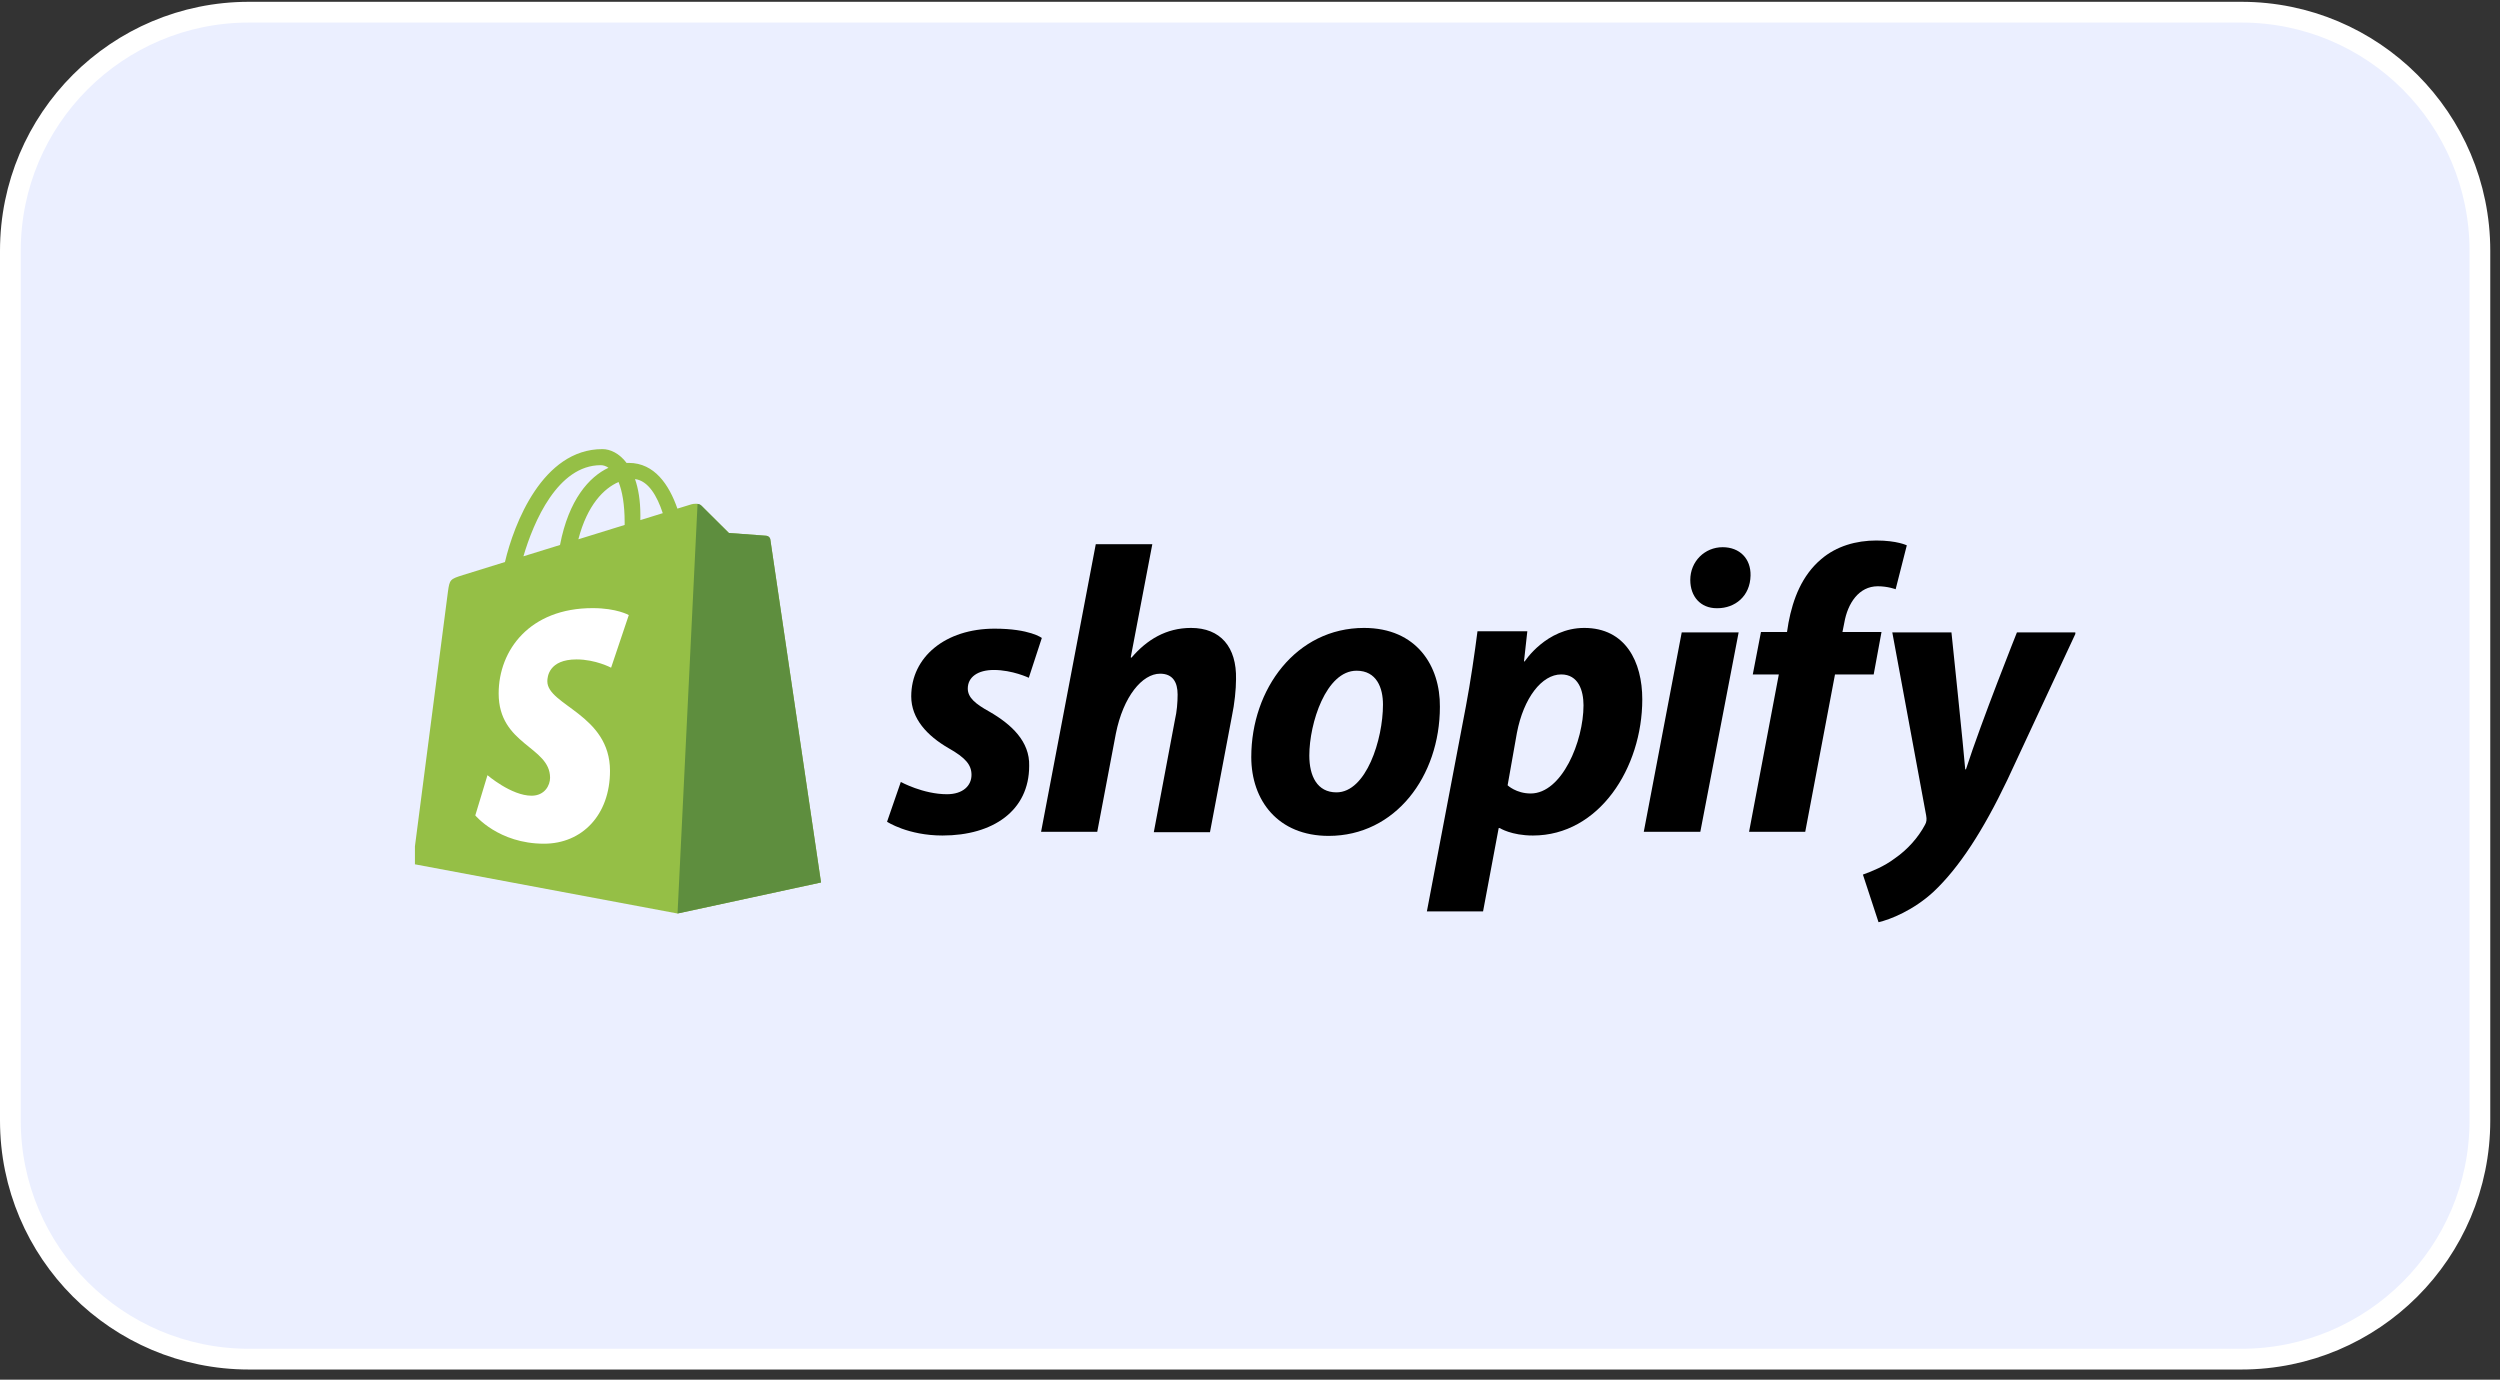
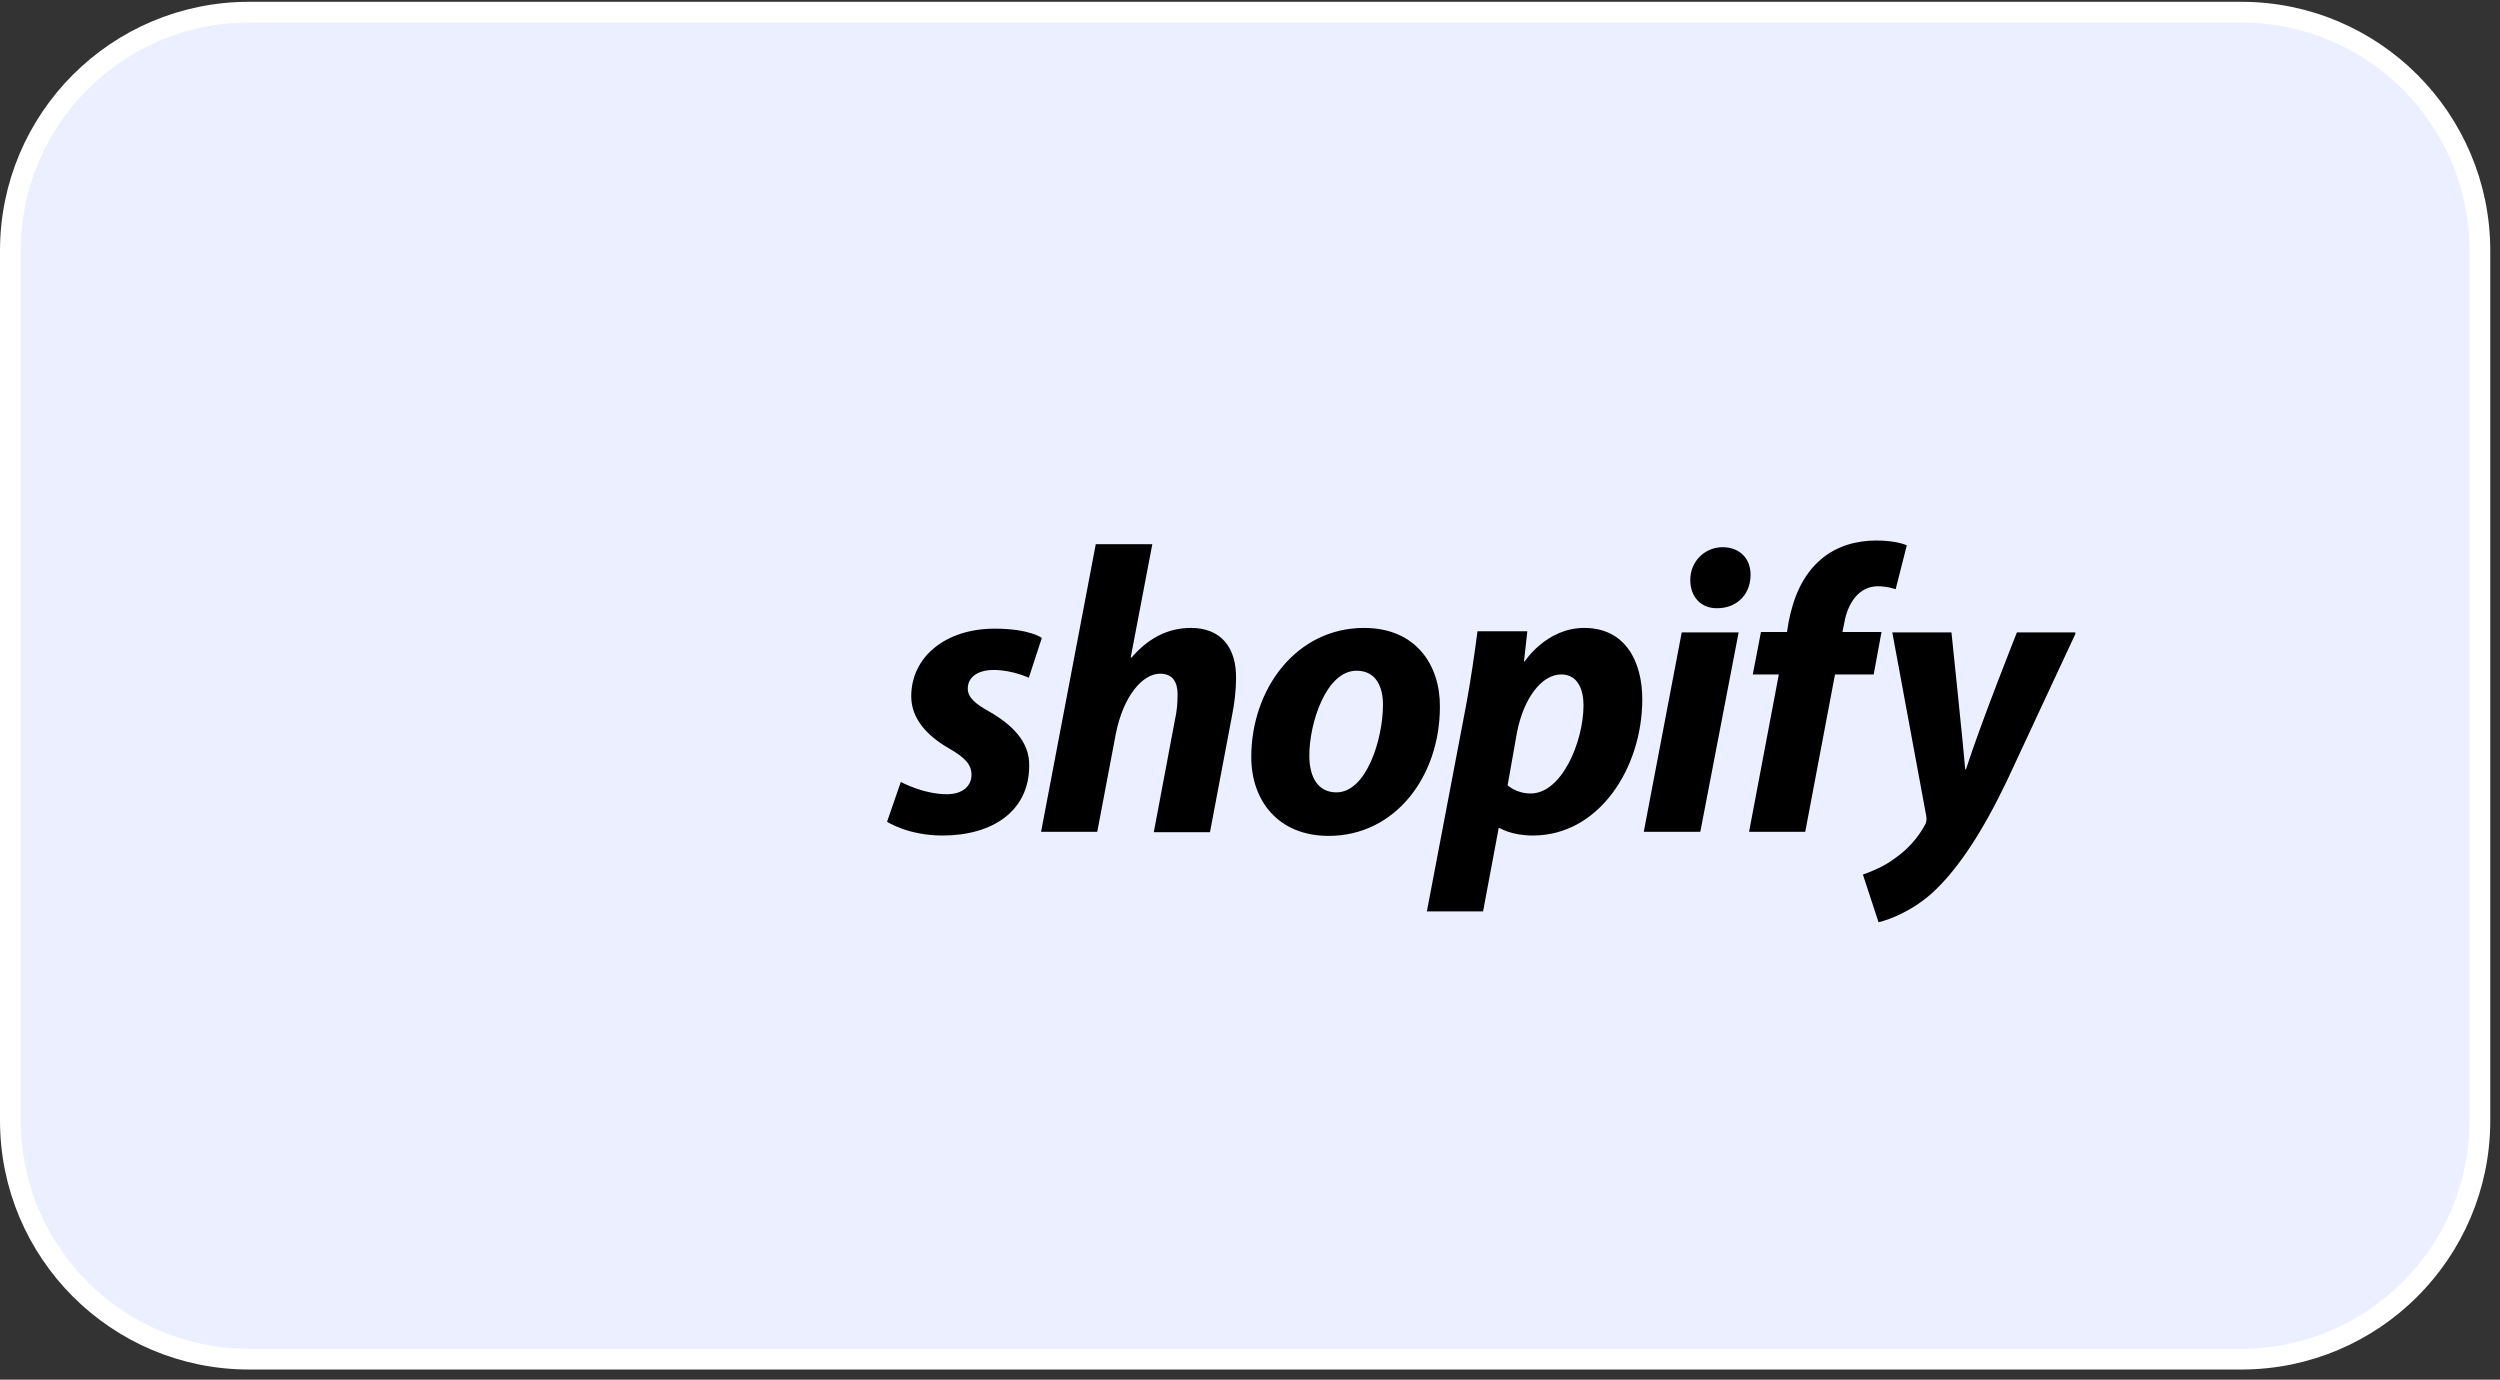
<svg xmlns="http://www.w3.org/2000/svg" width="241" height="133" viewBox="0 0 241 133" fill="none">
  <rect x="0" y="0" width="241" height="133" fill="#333333" stroke="none" />
  <path d="M24 1.174H216.062C228.765 1.174 239.062 11.471 239.062 24.174V108.021C239.062 120.724 228.765 131.021 216.062 131.021H24C11.297 131.021 1 120.724 1 108.021V24.174C1 11.471 11.297 1.174 24 1.174Z" fill="#EBEFFF" stroke="white" stroke-width="2" />
  <g clip-path="url(#clip0_6739_6892)">
    <path d="M95.375 68.601C94.012 67.848 93.294 67.238 93.294 66.378C93.294 65.266 94.263 64.585 95.805 64.585C97.598 64.585 99.176 65.338 99.176 65.338L100.432 61.5C100.432 61.5 99.284 60.603 95.877 60.603C91.143 60.603 87.843 63.329 87.843 67.131C87.843 69.283 89.385 70.932 91.43 72.116C93.079 73.048 93.653 73.73 93.653 74.698C93.653 75.738 92.828 76.563 91.286 76.563C88.991 76.563 86.839 75.38 86.839 75.38L85.512 79.217C85.512 79.217 87.52 80.544 90.856 80.544C95.733 80.544 99.212 78.141 99.212 73.838C99.284 71.47 97.491 69.821 95.375 68.601Z" fill="black" />
    <path d="M114.813 60.532C112.41 60.532 110.545 61.68 109.075 63.401L109.003 63.366L111.083 52.463H105.632L100.36 80.186H105.775L107.569 70.718C108.286 67.131 110.115 64.944 111.836 64.944C113.056 64.944 113.522 65.769 113.522 66.952C113.522 67.705 113.45 68.602 113.271 69.355L111.227 80.222H116.642L118.758 69.032C119.009 67.849 119.153 66.45 119.153 65.482C119.224 62.361 117.646 60.532 114.813 60.532Z" fill="black" />
    <path d="M131.49 60.532C124.963 60.532 120.623 66.414 120.623 72.977C120.623 77.173 123.205 80.58 128.083 80.58C134.503 80.58 138.806 74.842 138.806 68.135C138.842 64.226 136.583 60.532 131.49 60.532ZM128.836 76.384C126.971 76.384 126.218 74.806 126.218 72.834C126.218 69.713 127.832 64.657 130.773 64.657C132.709 64.657 133.319 66.306 133.319 67.92C133.319 71.291 131.705 76.384 128.836 76.384Z" fill="black" />
    <path d="M152.722 60.532C149.063 60.532 146.983 63.76 146.983 63.76H146.912L147.234 60.855H142.429C142.178 62.828 141.747 65.804 141.317 68.064L137.551 87.861H142.967L144.473 79.827H144.58C144.58 79.827 145.692 80.544 147.772 80.544C154.156 80.544 158.316 74.017 158.316 67.418C158.316 63.796 156.703 60.532 152.722 60.532ZM147.557 76.492C146.158 76.492 145.334 75.703 145.334 75.703L146.23 70.646C146.876 67.275 148.633 65.015 150.498 65.015C152.148 65.015 152.65 66.557 152.65 67.992C152.65 71.471 150.57 76.492 147.557 76.492Z" fill="black" />
-     <path d="M166.063 52.75C164.342 52.75 162.943 54.113 162.943 55.906C162.943 57.52 163.947 58.632 165.489 58.632H165.561C167.247 58.632 168.717 57.484 168.753 55.476C168.789 53.862 167.713 52.75 166.063 52.75Z" fill="black" />
+     <path d="M166.063 52.75C164.342 52.75 162.943 54.113 162.943 55.906C162.943 57.52 163.947 58.632 165.489 58.632H165.561C167.247 58.632 168.717 57.484 168.753 55.476C168.789 53.862 167.713 52.75 166.063 52.75" fill="black" />
    <path d="M158.46 80.186H163.911L167.605 60.963H162.118L158.46 80.186Z" fill="black" />
    <path d="M181.377 60.927H177.612L177.791 60.031C178.114 58.166 179.19 56.516 181.019 56.516C181.987 56.516 182.74 56.803 182.74 56.803L183.816 52.571C183.816 52.571 182.884 52.105 180.875 52.105C178.939 52.105 177.038 52.642 175.567 53.898C173.702 55.476 172.842 57.735 172.411 60.031L172.268 60.927H169.757L168.968 65.016H171.479L168.61 80.186H174.025L176.894 65.016H180.624L181.377 60.927Z" fill="black" />
    <path d="M194.432 60.963C194.432 60.963 191.025 69.499 189.519 74.161H189.447C189.339 72.655 188.12 60.963 188.12 60.963H182.417L185.681 78.608C185.753 79.003 185.717 79.254 185.573 79.505C184.928 80.724 183.888 81.908 182.633 82.768C181.628 83.522 180.481 83.988 179.584 84.311L181.09 88.901C182.202 88.65 184.462 87.754 186.398 85.96C188.873 83.629 191.168 80.079 193.499 75.201L200.134 60.963H194.432Z" fill="black" />
    <g clip-path="url(#clip1_6739_6892)">
      <path d="M74.26 52.011C74.229 51.785 74.032 51.661 73.869 51.647C73.706 51.634 70.265 51.379 70.265 51.379C70.265 51.379 67.875 49.006 67.613 48.744C67.351 48.481 66.838 48.561 66.639 48.62C66.61 48.628 66.117 48.78 65.302 49.032C64.503 46.735 63.095 44.624 60.616 44.624C60.548 44.624 60.477 44.627 60.407 44.631C59.702 43.699 58.829 43.294 58.074 43.294C52.301 43.294 49.542 50.512 48.678 54.179C46.434 54.875 44.84 55.369 44.636 55.433C43.384 55.826 43.345 55.865 43.18 57.045C43.056 57.938 39.78 83.279 39.78 83.279L65.312 88.062L79.147 85.07C79.147 85.07 74.29 52.236 74.26 52.011ZM63.891 49.469L61.73 50.138C61.731 49.985 61.732 49.836 61.732 49.672C61.732 48.244 61.533 47.095 61.215 46.183C62.493 46.344 63.343 47.797 63.891 49.469ZM59.631 46.466C59.986 47.356 60.217 48.633 60.217 50.356C60.217 50.444 60.216 50.525 60.216 50.606C58.811 51.041 57.284 51.514 55.754 51.988C56.613 48.672 58.223 47.071 59.631 46.466ZM57.916 44.843C58.165 44.843 58.416 44.927 58.656 45.093C56.806 45.963 54.823 48.156 53.985 52.536L50.458 53.628C51.439 50.288 53.769 44.843 57.916 44.843Z" fill="#95BF46" />
      <path d="M73.869 51.647C73.706 51.634 70.265 51.379 70.265 51.379C70.265 51.379 67.876 49.006 67.613 48.744C67.515 48.646 67.383 48.596 67.244 48.574L65.314 88.062L79.147 85.07C79.147 85.07 74.29 52.236 74.26 52.011C74.229 51.786 74.032 51.661 73.869 51.647Z" fill="#5E8E3E" />
      <path d="M60.616 59.292L58.91 64.366C58.91 64.366 57.416 63.568 55.584 63.568C52.898 63.568 52.763 65.254 52.763 65.678C52.763 67.996 58.804 68.884 58.804 74.312C58.804 78.583 56.095 81.333 52.443 81.333C48.06 81.333 45.818 78.605 45.818 78.605L46.992 74.728C46.992 74.728 49.296 76.706 51.24 76.706C52.51 76.706 53.027 75.706 53.027 74.975C53.027 71.952 48.071 71.817 48.071 66.85C48.071 62.669 51.072 58.623 57.129 58.623C59.463 58.623 60.616 59.292 60.616 59.292Z" fill="white" />
    </g>
  </g>
  <defs>
    <clipPath id="clip0_6739_6892">
      <rect width="160.062" height="45.727" fill="white" transform="translate(40 43.174)" />
    </clipPath>
    <clipPath id="clip1_6739_6892">
-       <rect width="45" height="45" fill="white" transform="translate(37 43.174)" />
-     </clipPath>
+       </clipPath>
  </defs>
</svg>